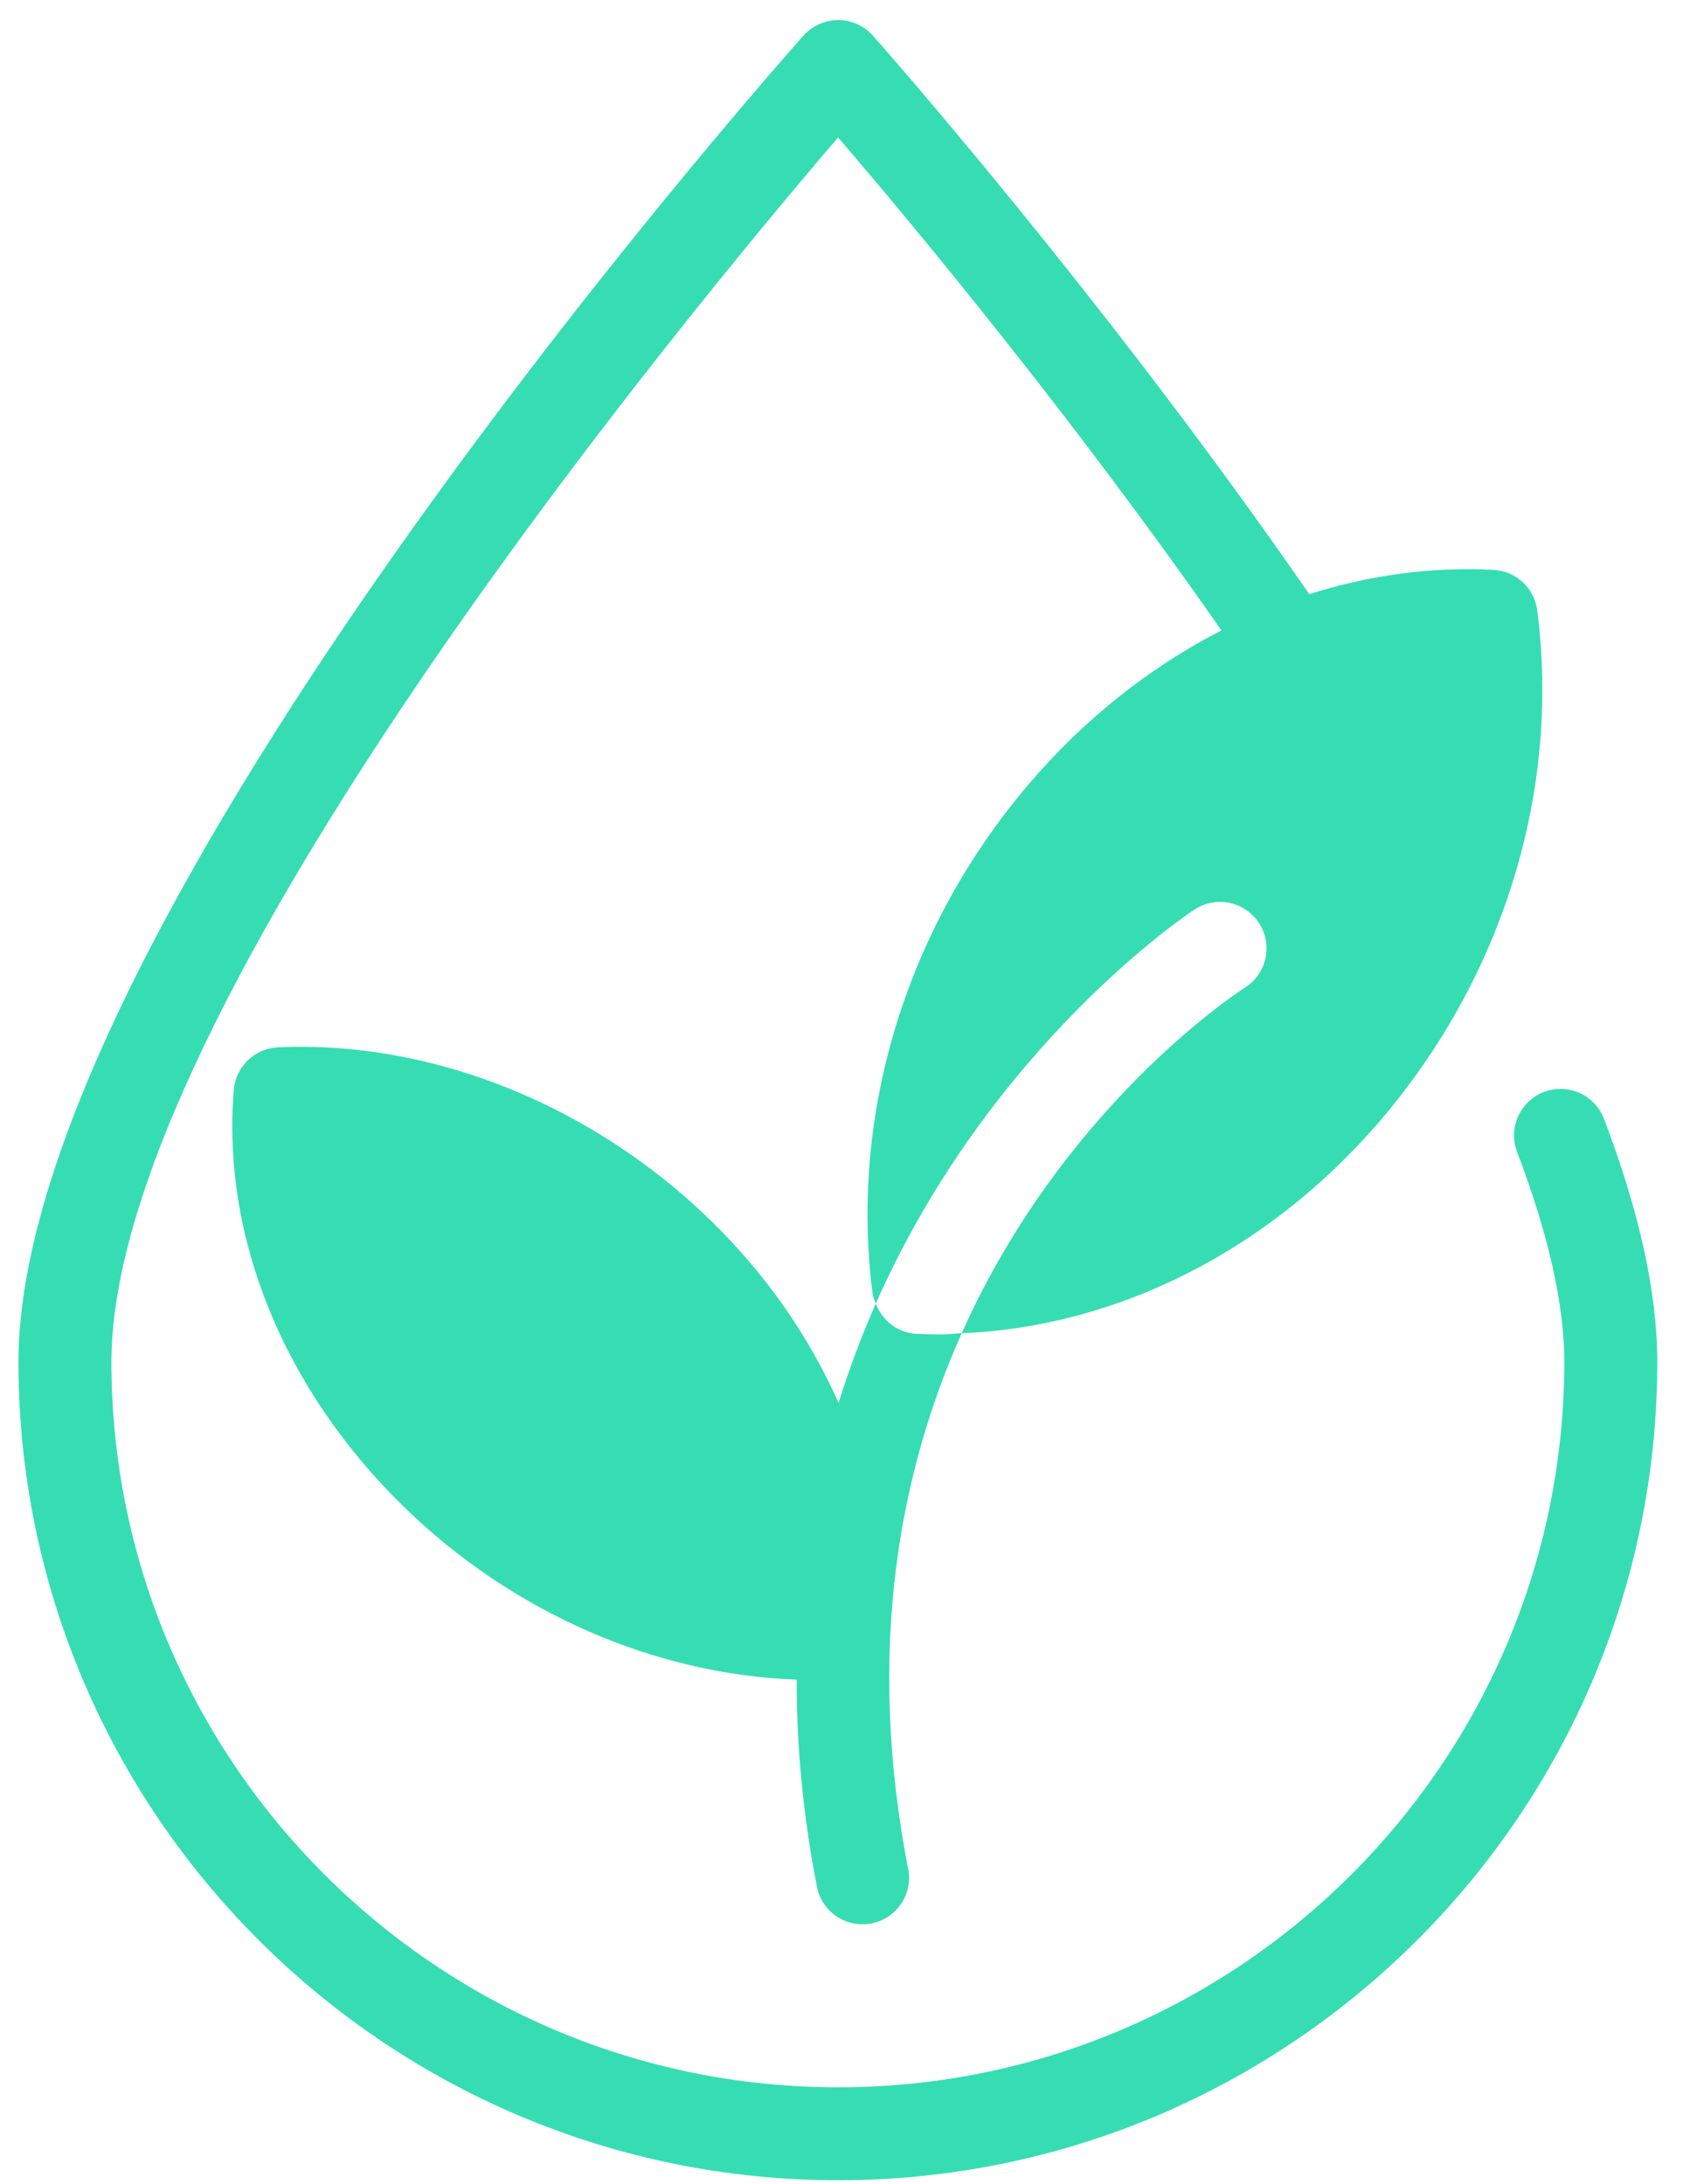
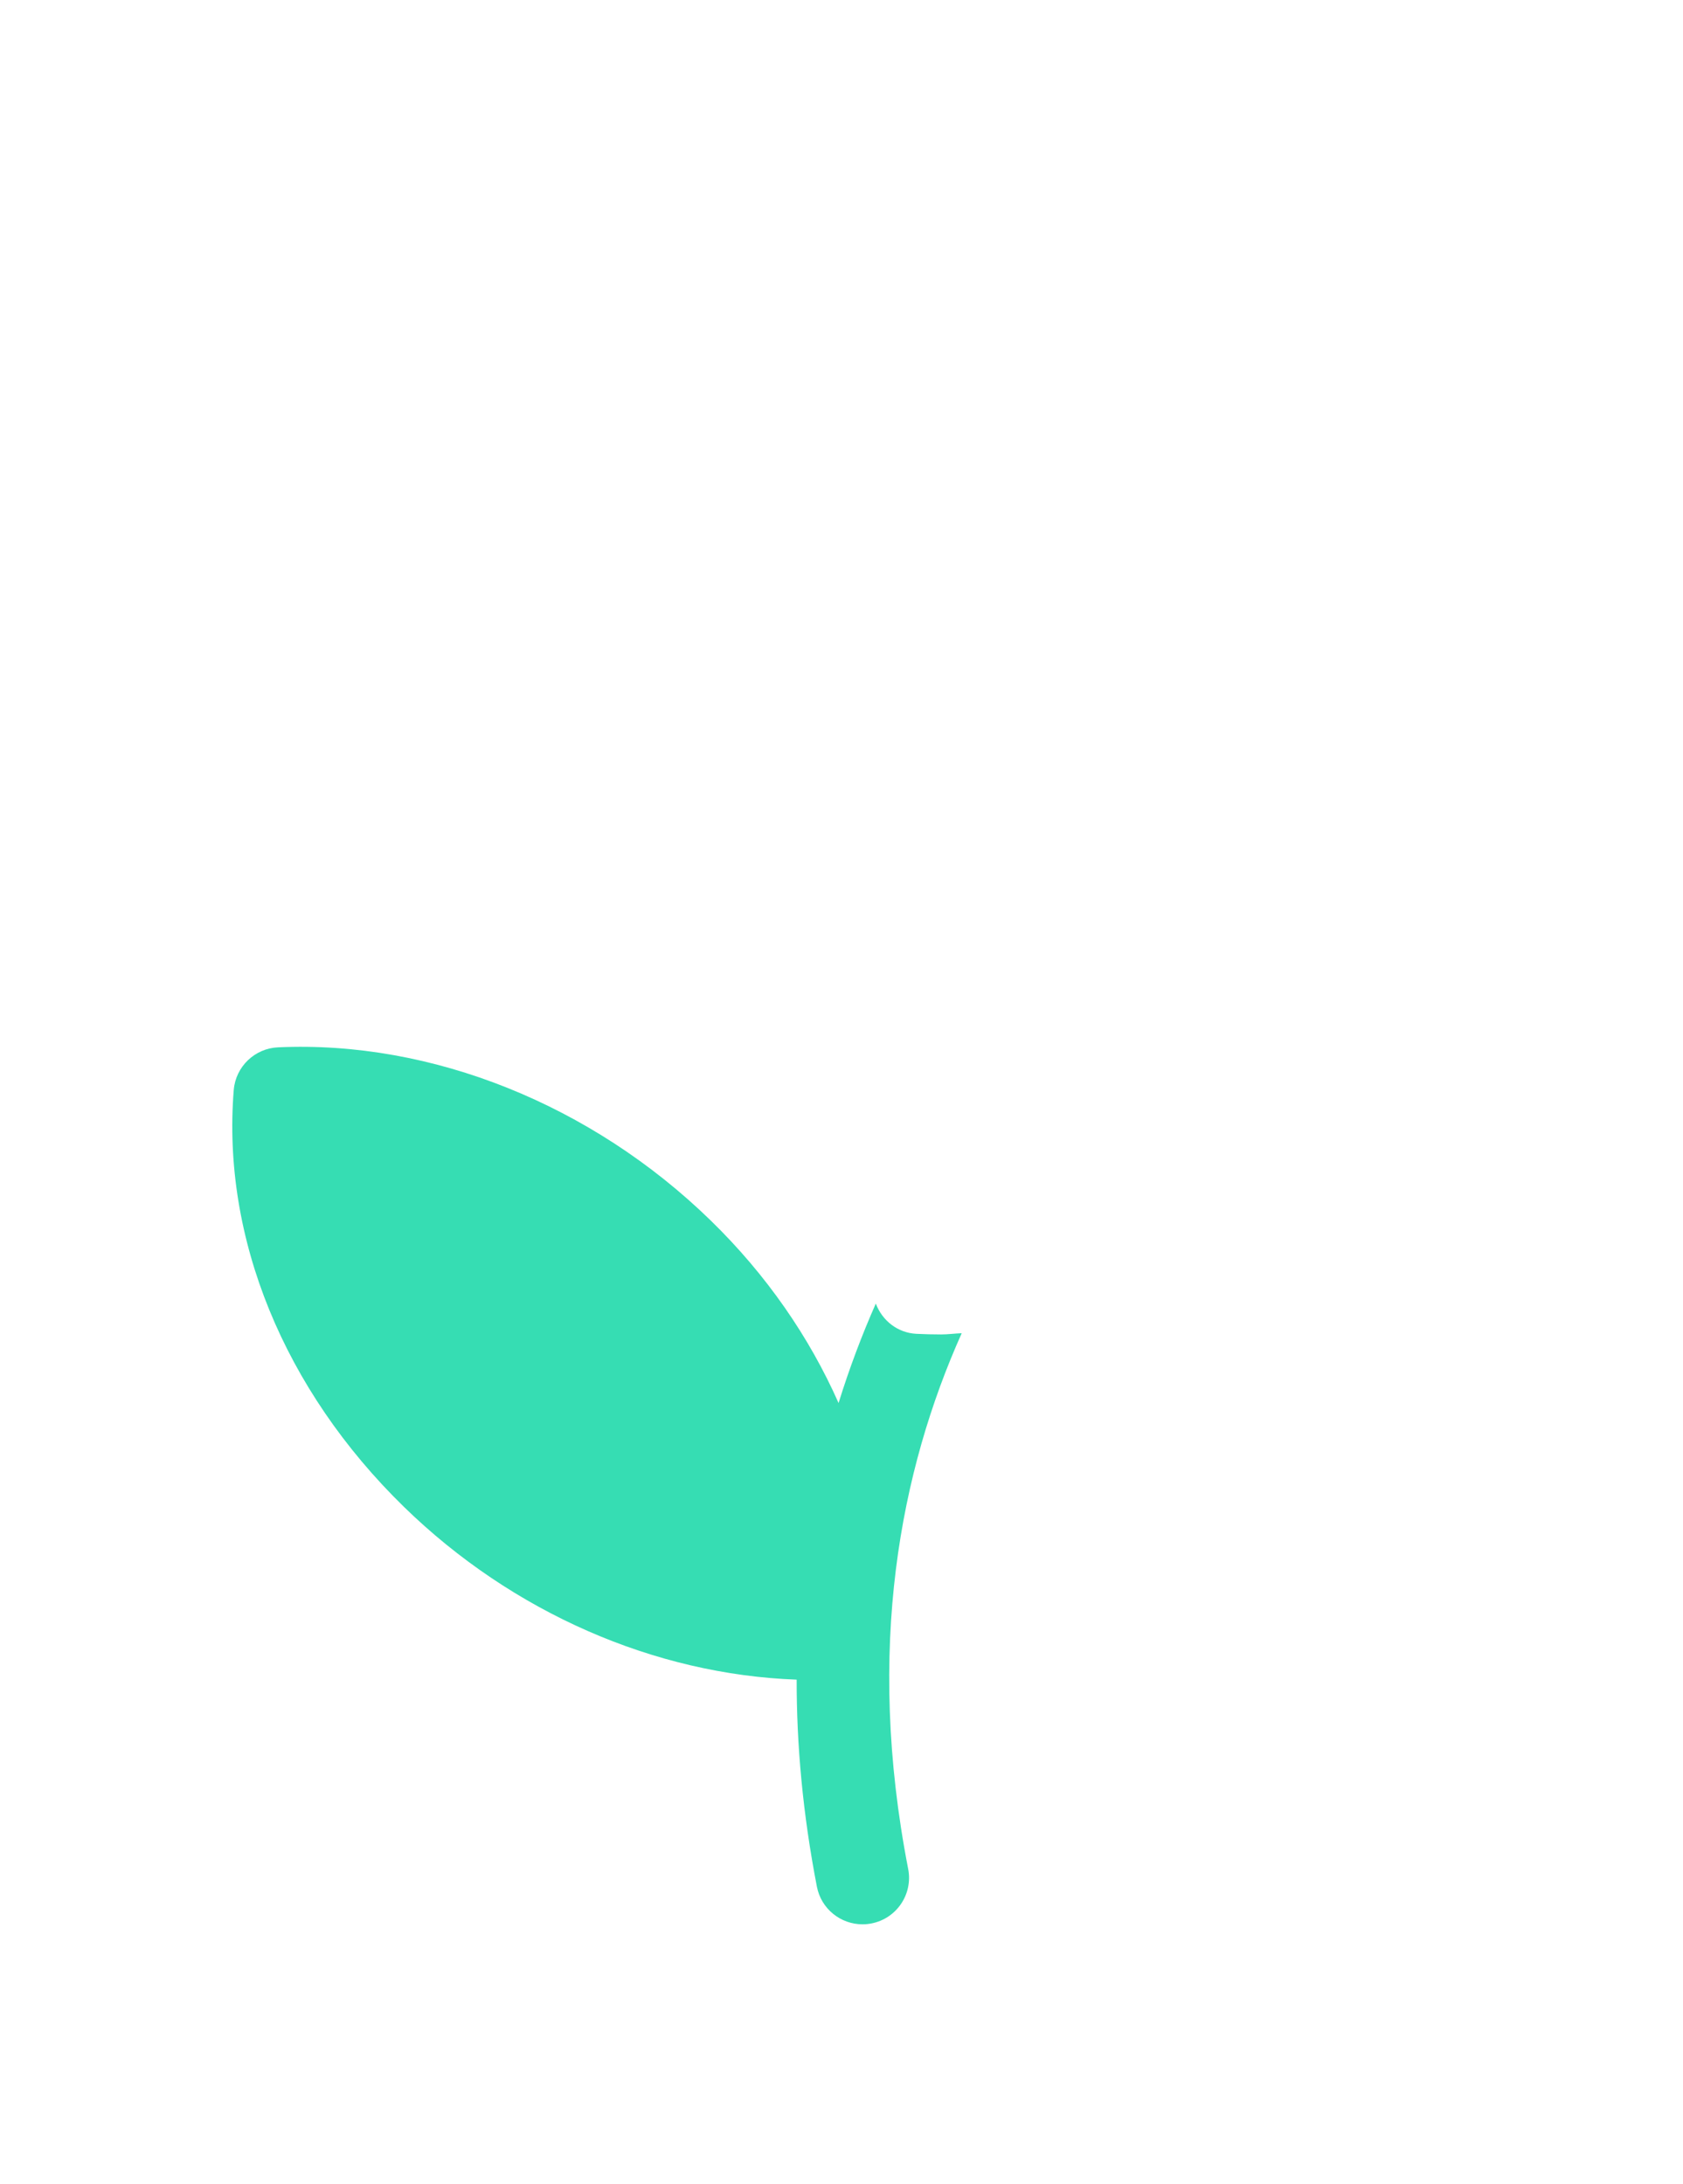
<svg xmlns="http://www.w3.org/2000/svg" width="47" height="61" viewBox="0 0 47 61" fill="none">
  <path d="M25.591 37.258C25.066 37.231 24.637 36.888 24.458 36.413C24.072 37.286 23.721 38.215 23.418 39.191C22.605 37.355 21.411 35.615 19.845 34.09C16.533 30.863 12.062 29.06 7.769 29.255C7.114 29.282 6.582 29.794 6.528 30.445C6.192 34.572 7.924 38.818 11.285 42.096C14.313 45.047 18.282 46.773 22.248 46.918C22.245 48.731 22.417 50.658 22.813 52.702C22.933 53.322 23.477 53.752 24.085 53.752C24.168 53.752 24.252 53.745 24.335 53.728C25.039 53.592 25.499 52.911 25.362 52.206C24.163 46.038 25.146 41.065 26.857 37.241C26.665 37.248 26.475 37.275 26.283 37.275C26.052 37.275 25.821 37.269 25.591 37.258Z" fill="#36DDB3" />
-   <path d="M23.406 60.901C36.02 60.901 46.282 50.644 46.282 38.034C46.282 36.126 45.782 33.845 44.794 31.254C44.538 30.582 43.788 30.247 43.118 30.502C42.449 30.758 42.111 31.508 42.367 32.178C43.242 34.473 43.685 36.445 43.685 38.034C43.685 49.212 34.588 58.306 23.405 58.306C12.215 58.306 3.111 49.212 3.111 38.035C3.123 28.149 19.244 8.696 23.405 3.838C25.339 6.092 29.849 11.492 34.11 17.61C32.124 18.629 30.286 20.077 28.735 21.898C25.315 25.906 23.724 31.093 24.367 36.126C24.381 36.229 24.422 36.32 24.457 36.413C27.677 29.139 33.282 25.454 33.371 25.398C33.978 25.011 34.779 25.188 35.165 25.792C35.551 26.395 35.375 27.197 34.771 27.584C34.446 27.792 29.667 30.961 26.856 37.241C31.209 37.065 35.449 34.927 38.568 31.276C41.987 27.261 43.578 22.075 42.929 17.049C42.849 16.425 42.335 15.95 41.708 15.918C39.974 15.827 38.237 16.066 36.563 16.597C30.791 8.235 24.442 1.069 24.377 0.996C24.131 0.719 23.778 0.562 23.406 0.562C23.035 0.562 22.684 0.719 22.437 0.996C21.543 2.002 0.531 25.759 0.515 38.035C0.515 50.644 10.785 60.901 23.406 60.901Z" fill="#36DDB3" />
</svg>